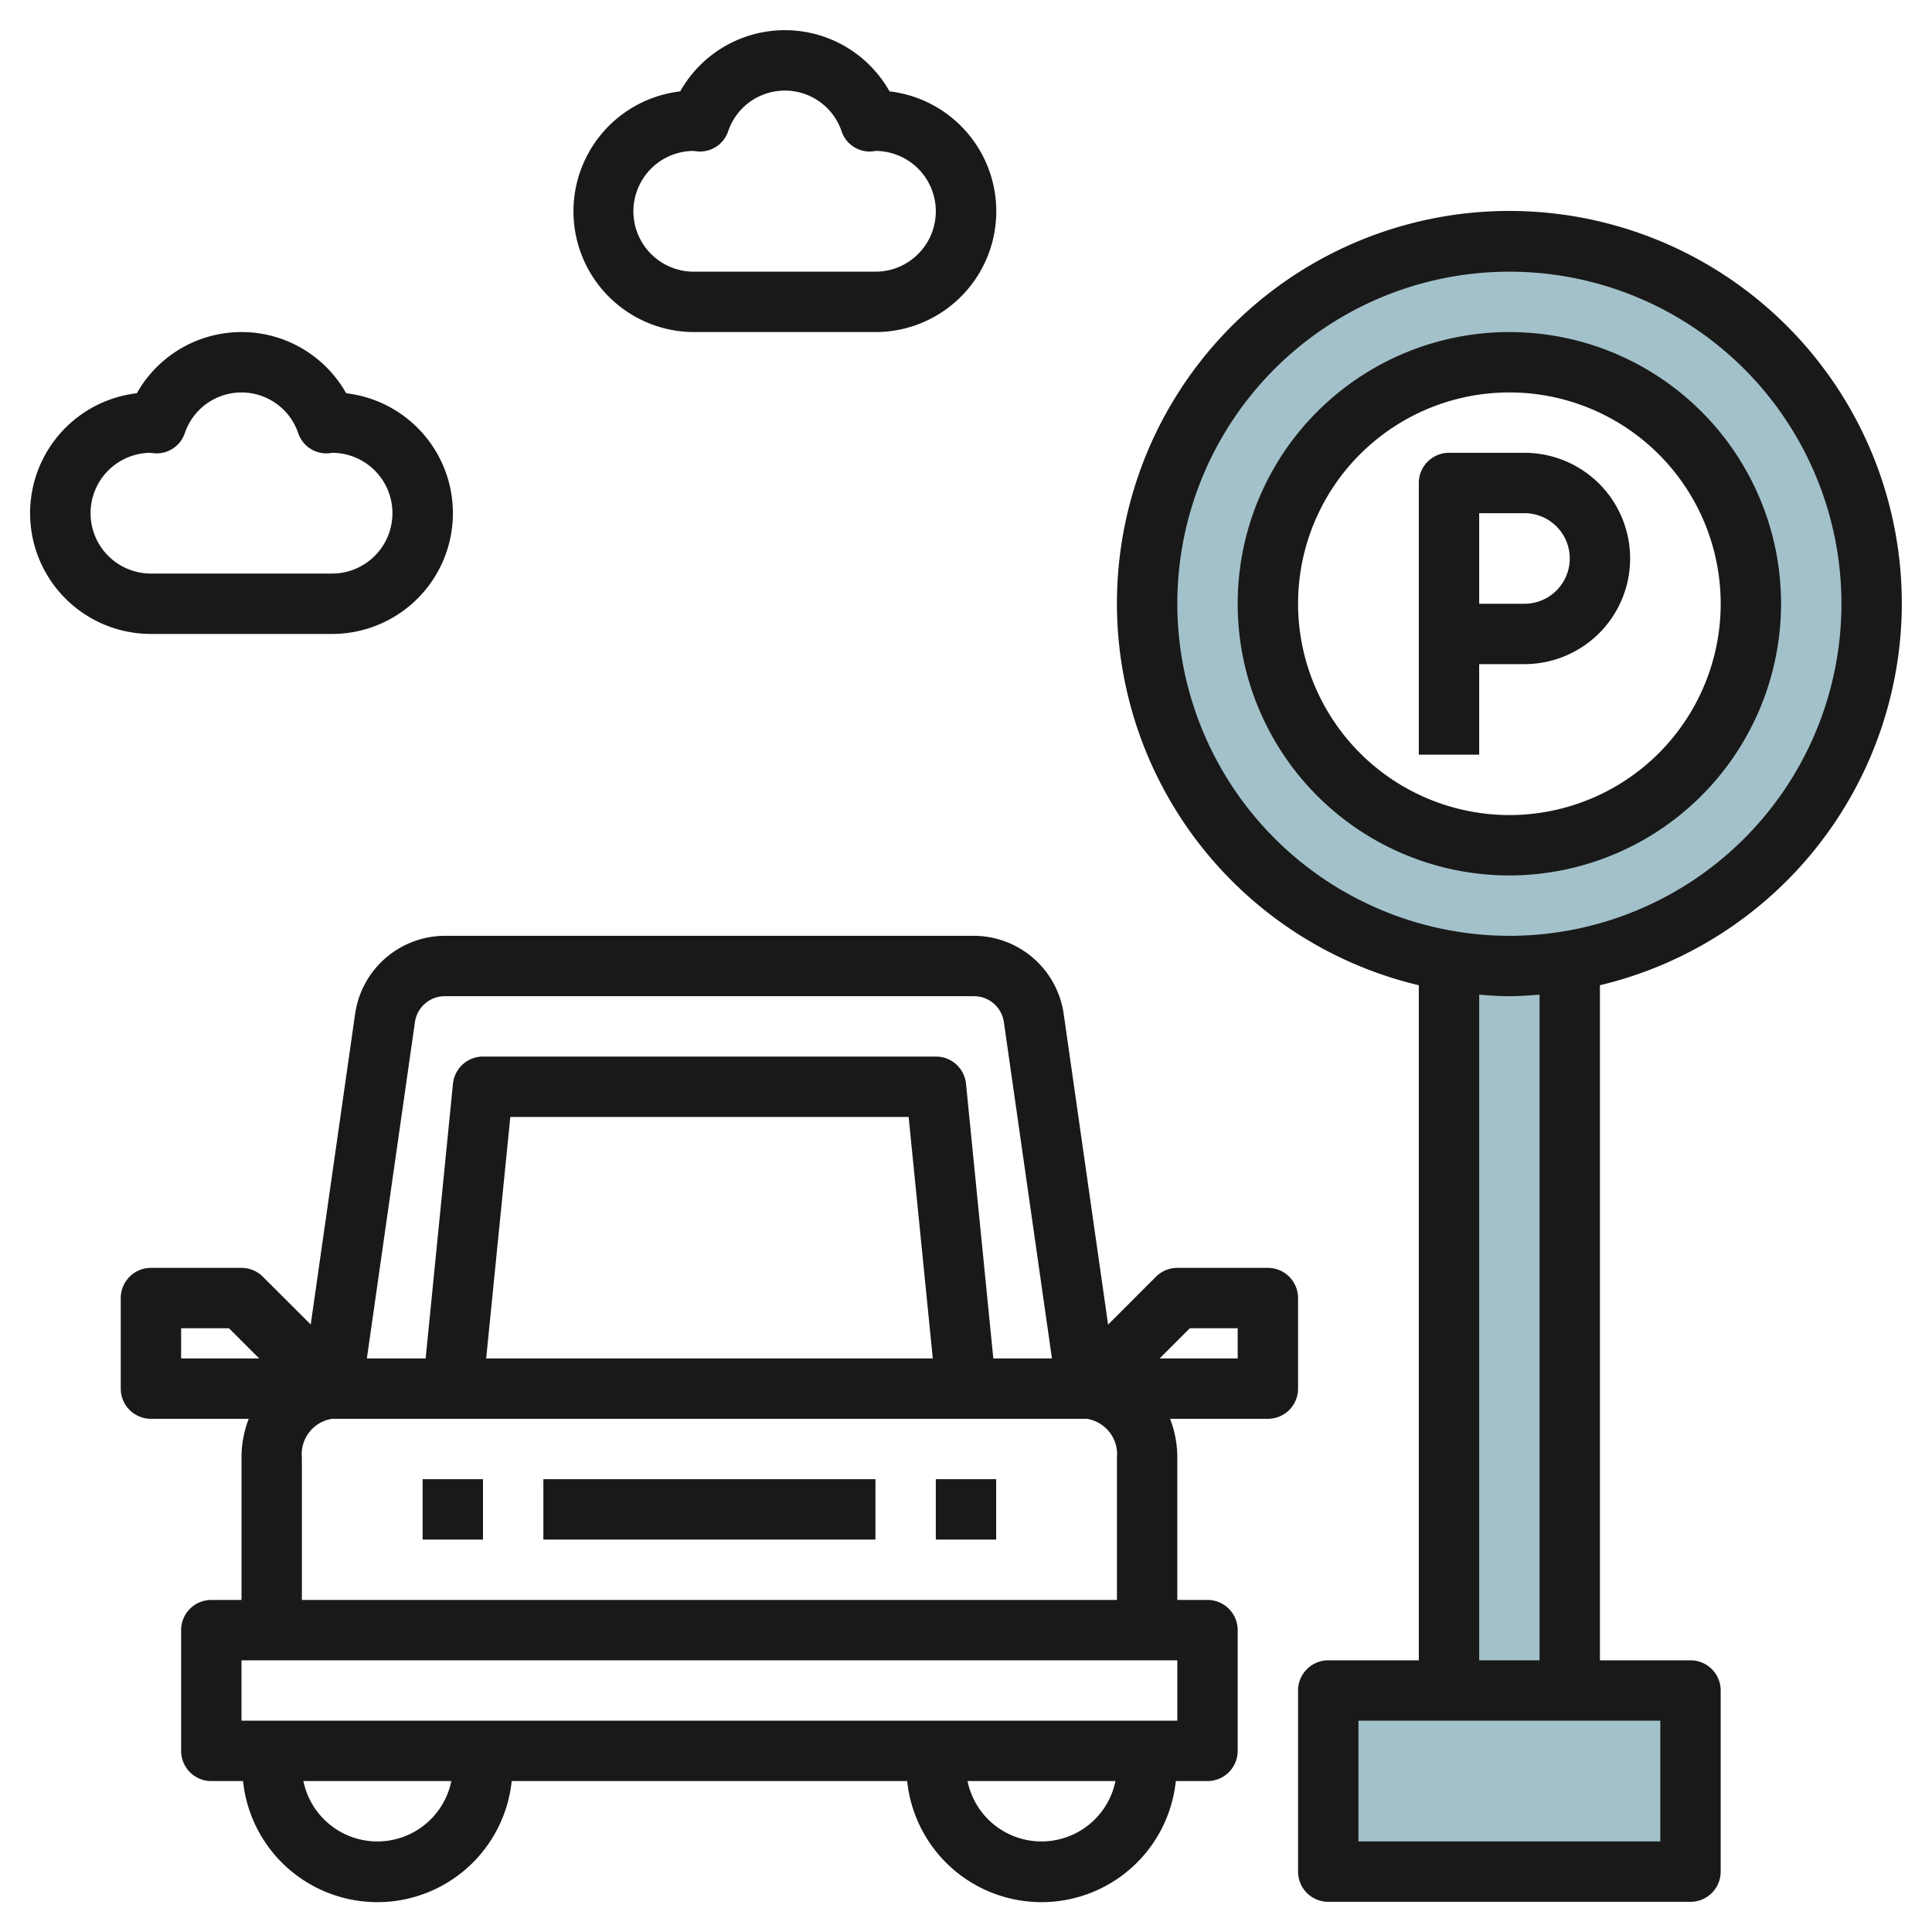
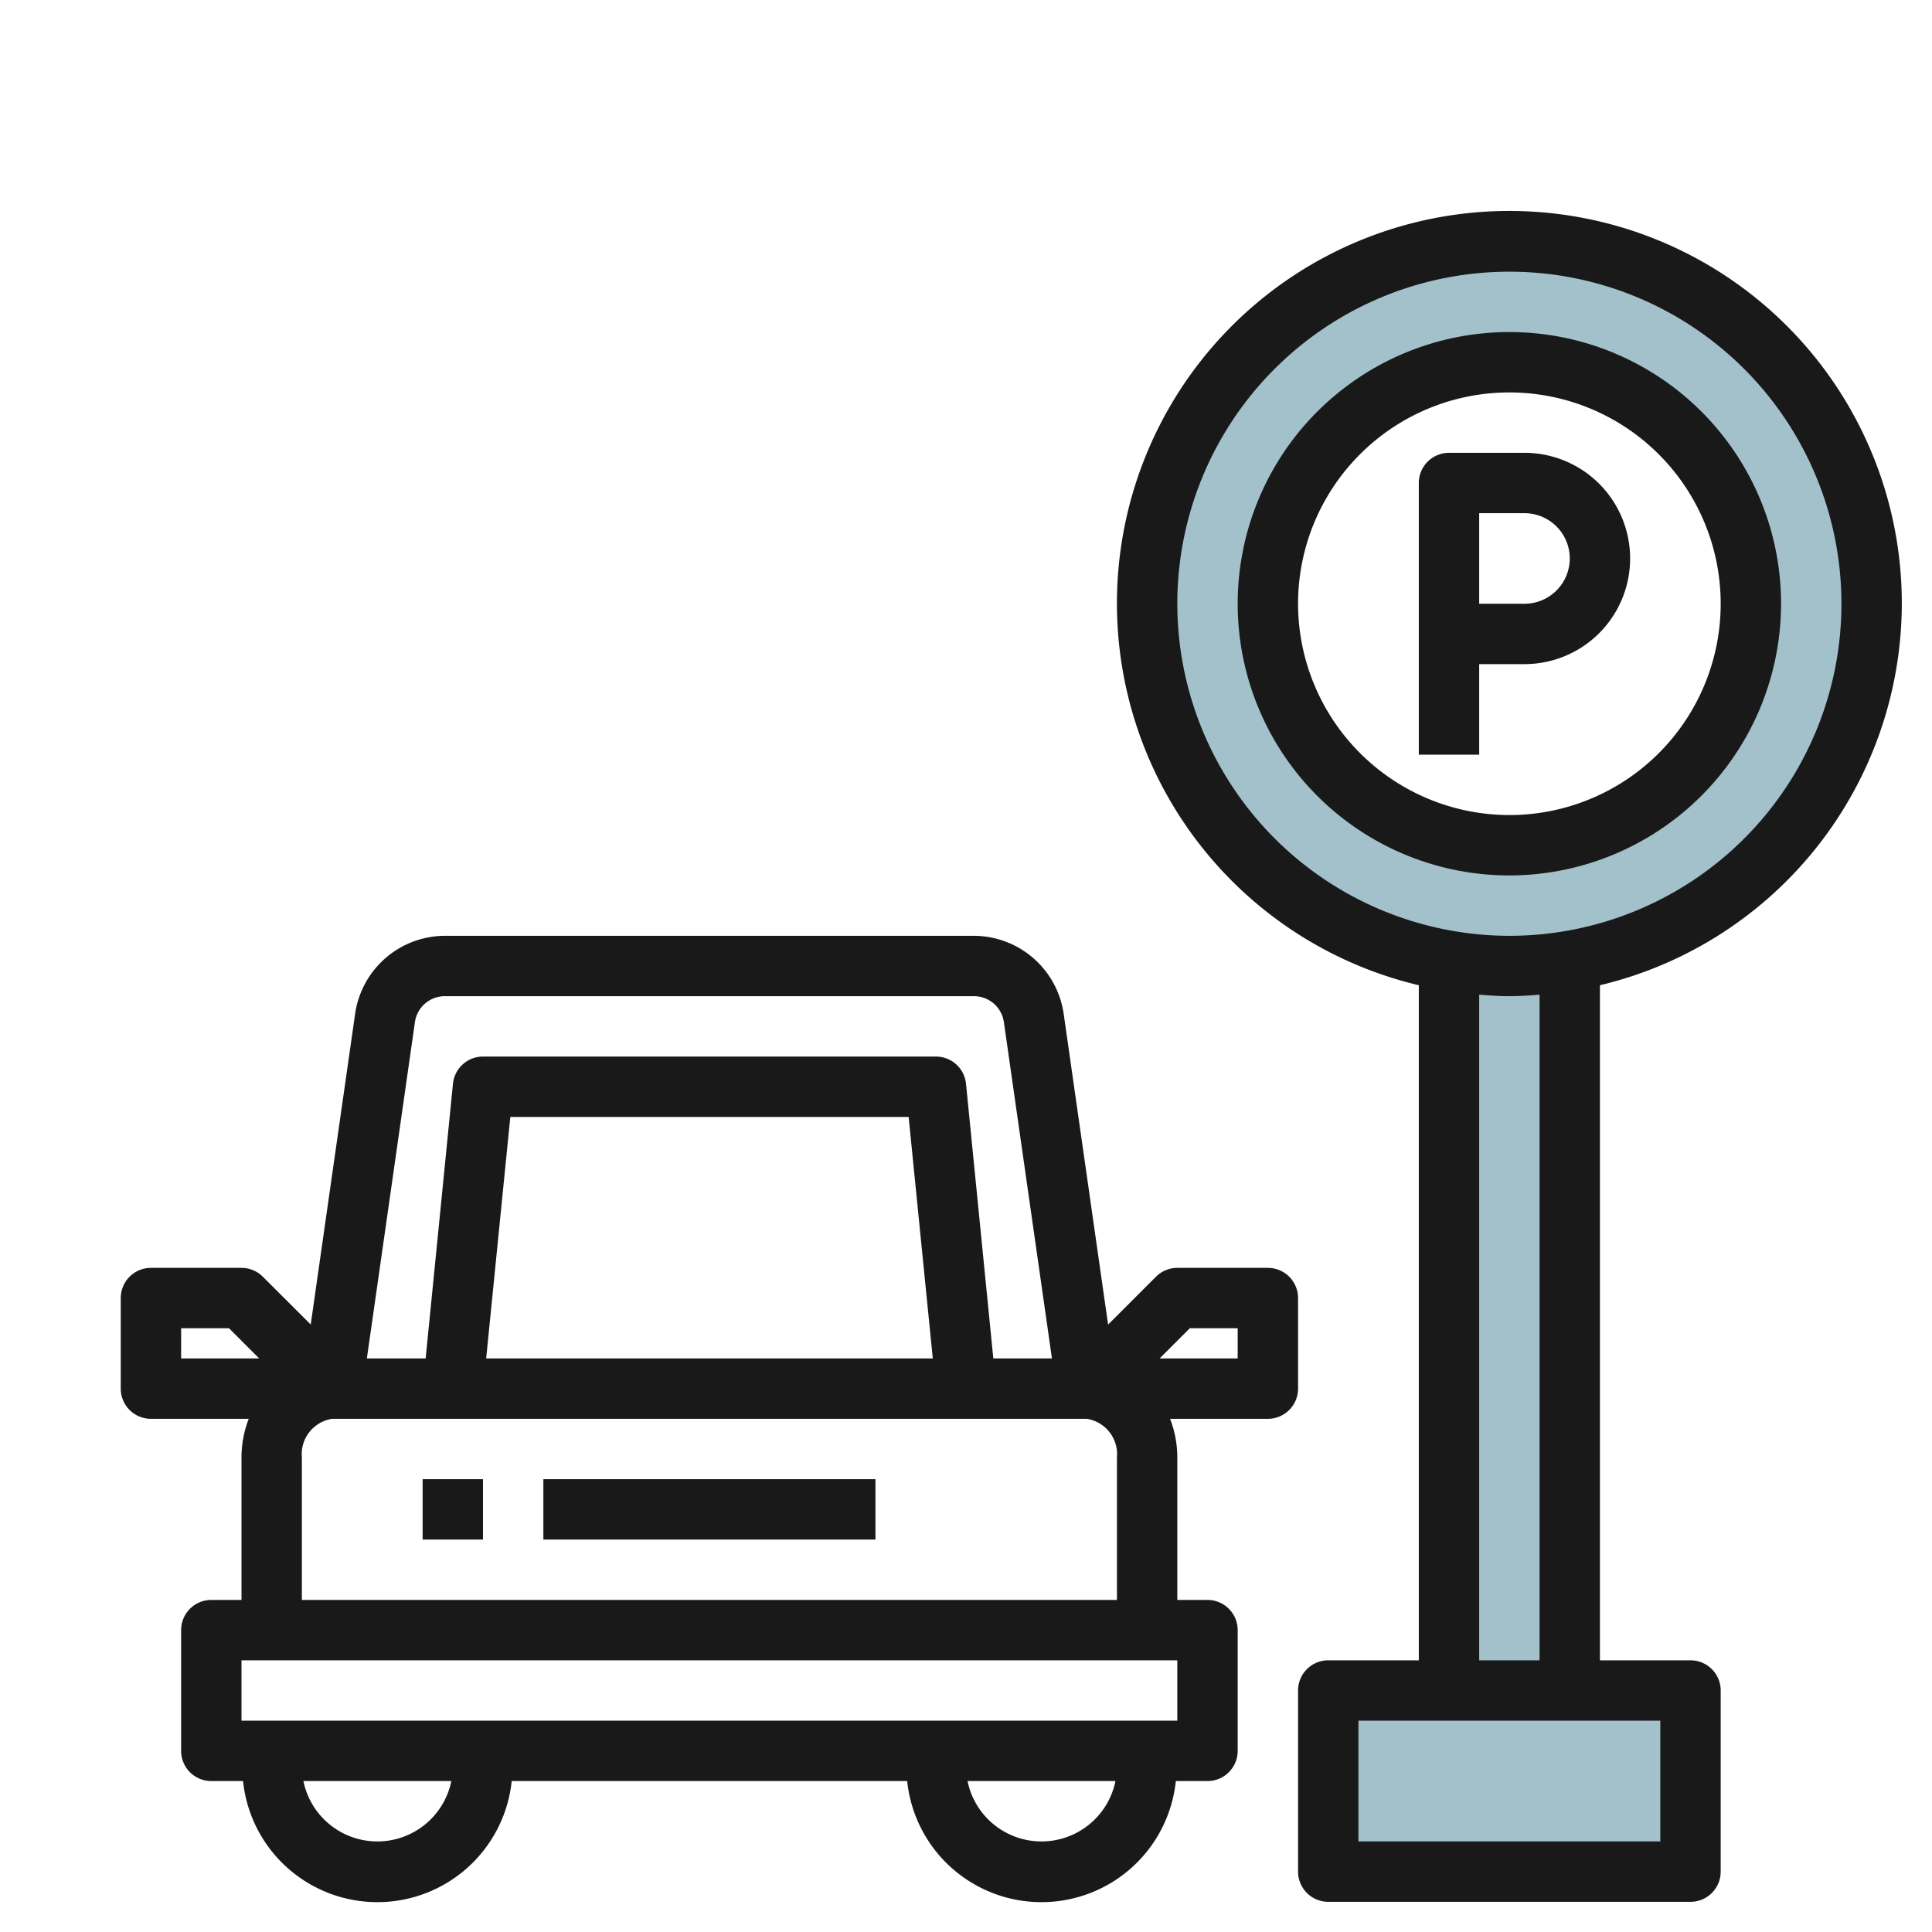
<svg xmlns="http://www.w3.org/2000/svg" height="512" viewBox="0 0 64 64" width="512">
  <g id="Layer_13" data-name="Layer 13">
    <path d="m48 31h4v25h-4z" fill="#a3c1ca" />
    <path d="m44 56h12v6h-12z" fill="#a3c1ca" />
    <path d="m50 8a12 12 0 1 0 12 12 12 12 0 0 0 -12-12zm0 20a8 8 0 1 1 8-8 8 8 0 0 1 -8 8z" fill="#a3c1ca" />
    <g fill="#191919">
      <path d="m63 20a13 13 0 1 0 -16 12.637v22.363h-3a1 1 0 0 0 -1 1v6a1 1 0 0 0 1 1h12a1 1 0 0 0 1-1v-6a1 1 0 0 0 -1-1h-3v-22.363a13.014 13.014 0 0 0 10-12.637zm-24 0a11 11 0 1 1 11 11 11.013 11.013 0 0 1 -11-11zm16 41h-10v-4h10zm-4-6h-2v-22.051c.331.026.662.051 1 .051s.669-.025 1-.051z" />
      <path d="m14 49h2v2h-2z" />
-       <path d="m31 49h2v2h-2z" />
      <path d="m18 49h11v2h-11z" />
      <path d="m43 43a1 1 0 0 0 -1-1h-3a1 1 0 0 0 -.707.293l-1.586 1.586-1.472-10.3a3.014 3.014 0 0 0 -2.969-2.579h-17.532a3.014 3.014 0 0 0 -2.969 2.576l-1.472 10.3-1.586-1.583a1 1 0 0 0 -.707-.293h-3a1 1 0 0 0 -1 1v3a1 1 0 0 0 1 1h3.24a3.538 3.538 0 0 0 -.24 1.286v4.714h-1a1 1 0 0 0 -1 1v4a1 1 0 0 0 1 1h1.051a4.474 4.474 0 0 0 8.9 0h13.1a4.474 4.474 0 0 0 8.9 0h1.049a1 1 0 0 0 1-1v-4a1 1 0 0 0 -1-1h-1v-4.714a3.538 3.538 0 0 0 -.24-1.286h3.24a1 1 0 0 0 1-1zm-29.255-9.142a1 1 0 0 1 .989-.858h17.532a1 1 0 0 1 .989.859l1.592 11.141h-1.942l-.905-9.1a1 1 0 0 0 -1-.9h-15a1 1 0 0 0 -.995.9l-.905 9.1h-1.947zm17.155 11.142h-14.795l.8-8h13.195zm-24.9-1h1.586l1 1h-2.586zm6.5 17a2.5 2.5 0 0 1 -2.449-2h4.9a2.5 2.5 0 0 1 -2.451 2zm22 0a2.5 2.5 0 0 1 -2.449-2h4.9a2.5 2.5 0 0 1 -2.451 2zm4.5-4h-31v-2h31zm-2-8.714v4.714h-27v-4.714a1.187 1.187 0 0 1 1-1.286h25a1.187 1.187 0 0 1 1 1.286zm4-3.286h-2.586l1-1h1.586z" />
-       <path d="m11 21a4 4 0 0 0 .467-7.973 3.978 3.978 0 0 0 -6.934 0 4 4 0 0 0 .467 7.973zm-8-4a2 2 0 0 1 1.965-2l.147.016a.986.986 0 0 0 1.01-.669 1.983 1.983 0 0 1 3.756 0 .986.986 0 0 0 1.01.669c.024 0 .088-.013.112-.016a2 2 0 0 1 0 4h-6a2 2 0 0 1 -2-2z" />
-       <path d="m23 11h6a4 4 0 0 0 .467-7.973 3.978 3.978 0 0 0 -6.934 0 4 4 0 0 0 .467 7.973zm-.035-6 .147.016a.986.986 0 0 0 1.01-.669 1.983 1.983 0 0 1 3.756 0 .98.98 0 0 0 1.01.669c.024 0 .088-.013.112-.016a2 2 0 0 1 0 4h-6a2 2 0 0 1 -.035-4z" />
      <path d="m59 20a9 9 0 1 0 -9 9 9.01 9.01 0 0 0 9-9zm-16 0a7 7 0 1 1 7 7 7.008 7.008 0 0 1 -7-7z" />
      <path d="m54 18.5a3.5 3.5 0 0 0 -3.5-3.5h-2.5a1 1 0 0 0 -1 1v9h2v-3h1.5a3.5 3.5 0 0 0 3.5-3.5zm-5-1.5h1.5a1.5 1.5 0 0 1 0 3h-1.5z" />
    </g>
  </g>
</svg>